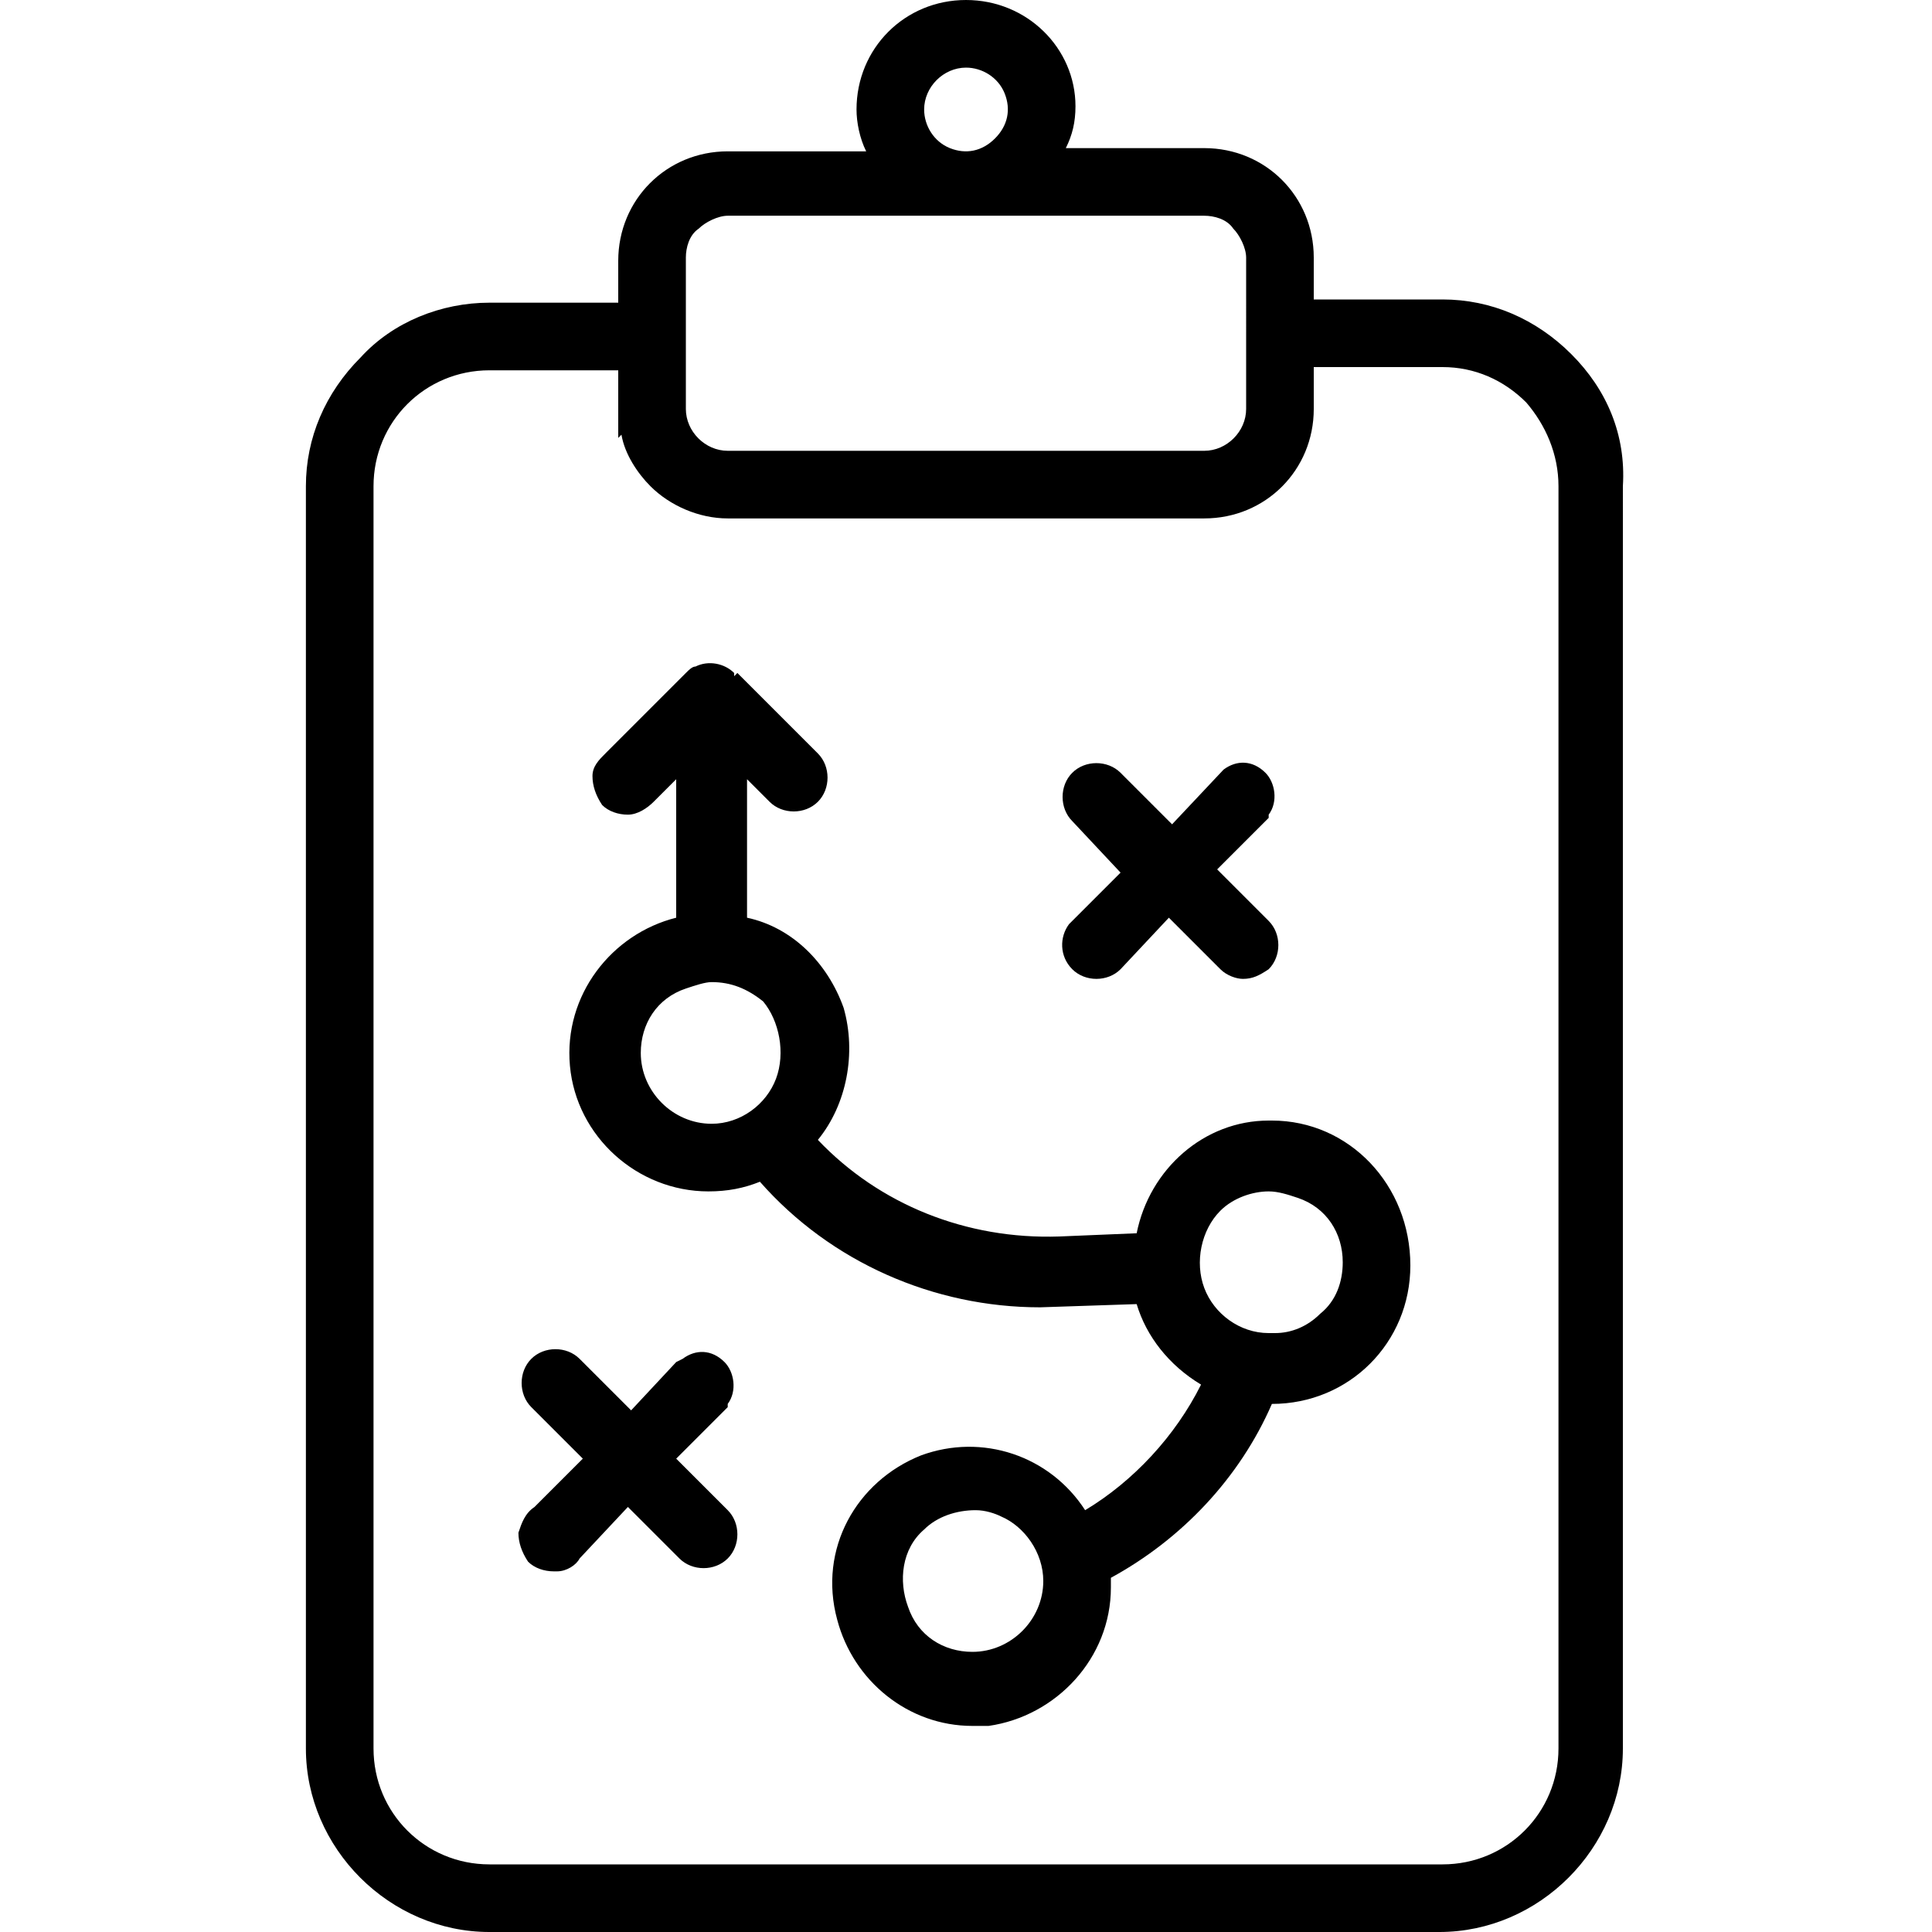
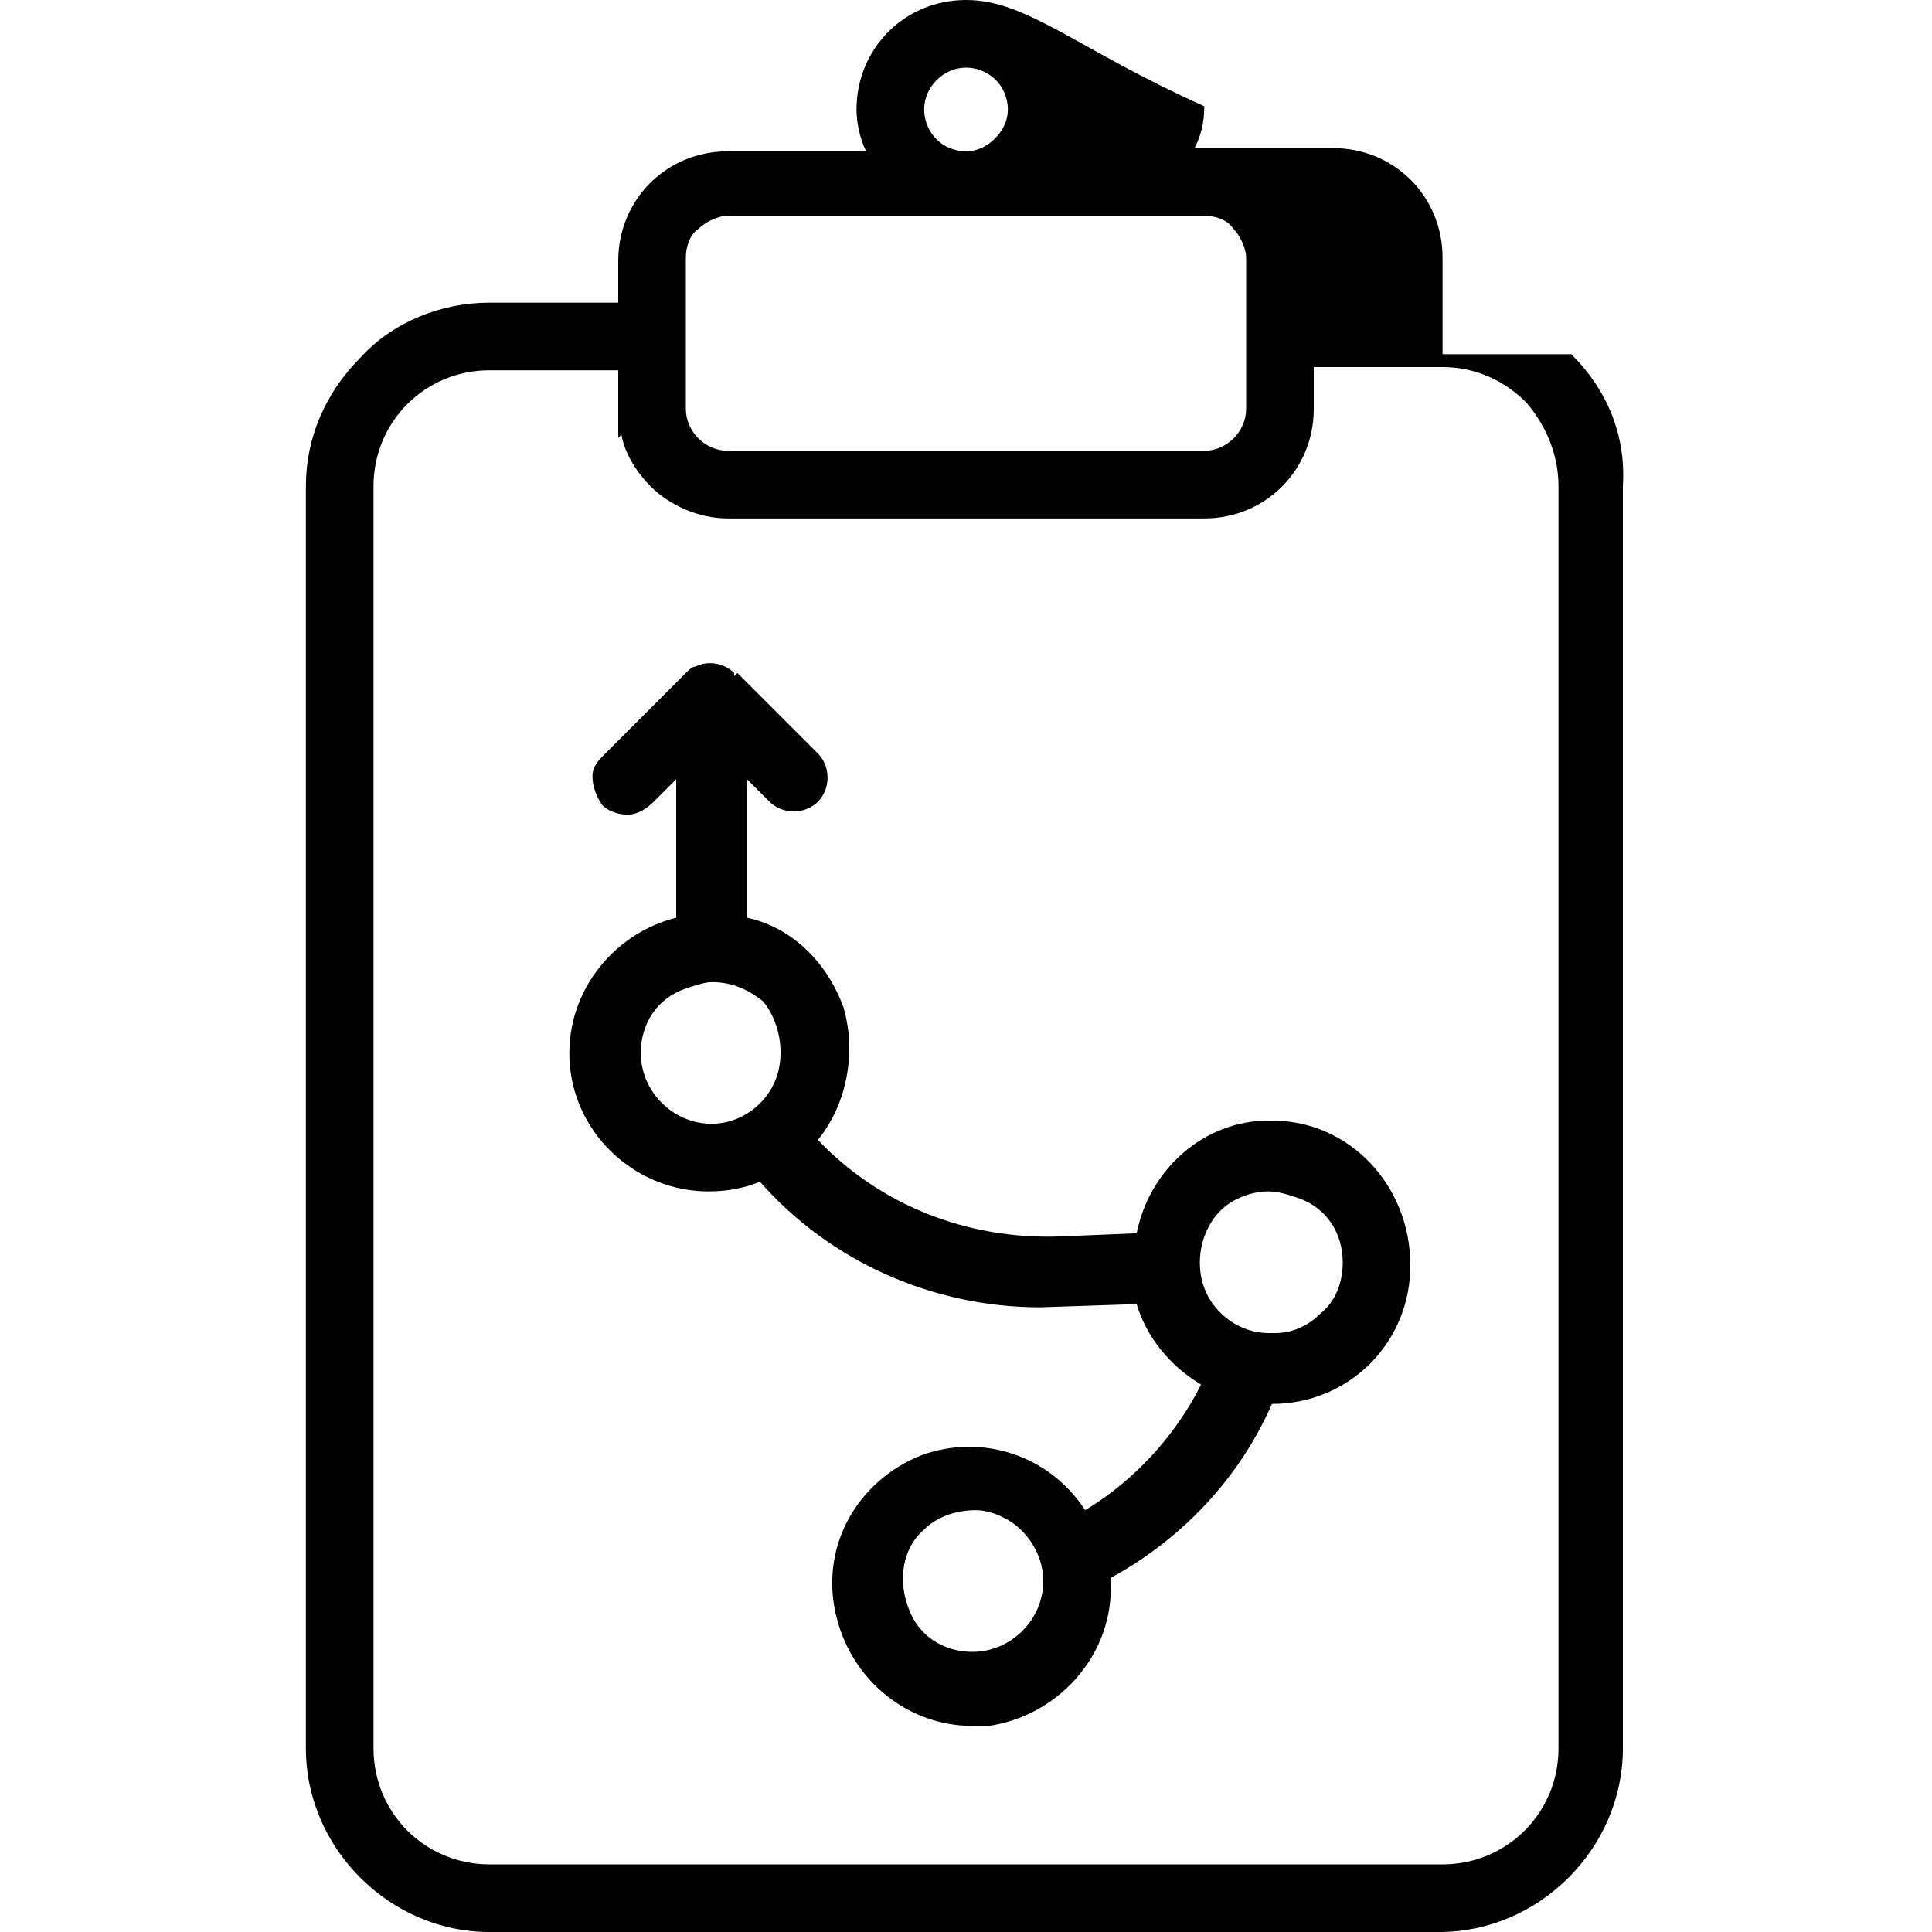
<svg xmlns="http://www.w3.org/2000/svg" version="1.1" id="Calque_1" x="0px" y="0px" viewBox="0 0 60 60" style="enable-background:new 0 0 60 60;" xml:space="preserve">
  <g>
-     <path d="M34.8,27.1l-1.5,1.5l-0.1,0.1v0c-0.3,0.4-0.3,1,0.1,1.4c0.4,0.4,1.1,0.4,1.5,0l1.5-1.6l1.6,1.6c0.2,0.2,0.5,0.3,0.7,0.3   c0.3,0,0.5-0.1,0.8-0.3c0.4-0.4,0.4-1.1,0-1.5l-1.6-1.6l1.6-1.6l0-0.1c0.3-0.4,0.2-1-0.1-1.3c-0.4-0.4-0.9-0.4-1.3-0.1l-1.6,1.7   l-1.6-1.6c-0.4-0.4-1.1-0.4-1.5,0c-0.4,0.4-0.4,1.1,0,1.5L34.8,27.1z" />
-     <path d="M21,45.3l1.6-1.6l0-0.1c0.3-0.4,0.2-1-0.1-1.3c-0.4-0.4-0.9-0.4-1.3-0.1L21,42.3l-1.4,1.5L18,42.2c-0.4-0.4-1.1-0.4-1.5,0   c-0.4,0.4-0.4,1.1,0,1.5l1.6,1.6l-1.5,1.5c-0.3,0.2-0.4,0.5-0.5,0.8c0,0.3,0.1,0.6,0.3,0.9c0.2,0.2,0.5,0.3,0.8,0.3   c0,0,0.1,0,0.1,0c0.3,0,0.6-0.2,0.7-0.4l1.5-1.6l1.6,1.6c0.4,0.4,1.1,0.4,1.5,0c0.4-0.4,0.4-1.1,0-1.5L21,45.3z" />
    <path d="M32.4,49.1c0,1.2-1,2.2-2.2,2.2h0c-0.9,0-1.7-0.5-2-1.4c-0.3-0.8-0.2-1.8,0.5-2.4c0.4-0.4,1-0.6,1.6-0.6   c0.3,0,0.6,0.1,0.8,0.2C31.8,47.4,32.4,48.2,32.4,49.1 M24.1,33.5c-0.3,0.8-1.1,1.4-2,1.4c-1.2,0-2.2-1-2.2-2.2   c0-0.9,0.5-1.7,1.4-2c0.3-0.1,0.6-0.2,0.8-0.2c0.6,0,1.1,0.2,1.6,0.6C24.2,31.7,24.4,32.7,24.1,33.5 M41.7,39.2   c0,0.6-0.2,1.2-0.7,1.6c-0.4,0.4-0.9,0.6-1.4,0.6l-0.2,0c-0.9,0-1.7-0.6-2-1.4c-0.3-0.8-0.1-1.8,0.5-2.4c0.4-0.4,1-0.6,1.5-0.6   c0.3,0,0.6,0.1,0.9,0.2C41.2,37.5,41.7,38.3,41.7,39.2 M39.5,34.8l-0.1,0c-2,0-3.7,1.5-4.1,3.5l-2.4,0.1c-2.9,0.1-5.6-1-7.5-3   c0.9-1.1,1.2-2.7,0.8-4.1c-0.5-1.4-1.6-2.5-3-2.8v-4.3l0.1,0.1h0l0.6,0.6c0.4,0.4,1.1,0.4,1.5,0c0.4-0.4,0.4-1.1,0-1.5l-2.5-2.5   l-0.1,0.1l0-0.1c-0.3-0.3-0.8-0.4-1.2-0.2c-0.1,0-0.2,0.1-0.3,0.2l-2.5,2.5c-0.2,0.2-0.4,0.4-0.4,0.7c0,0.3,0.1,0.6,0.3,0.9   c0.2,0.2,0.5,0.3,0.8,0.3c0.3,0,0.6-0.2,0.8-0.4l0.7-0.7v4.3c-2,0.5-3.5,2.4-3.3,4.6c0.2,2.2,2.1,3.9,4.3,3.9   c0.6,0,1.1-0.1,1.6-0.3c2.2,2.5,5.4,3.9,8.7,3.9l3-0.1c0.3,1,1,1.9,2,2.5c-0.8,1.6-2.1,3-3.6,3.9c-1.1-1.7-3.2-2.4-5.1-1.7   c-2,0.8-3.2,2.9-2.6,5.1c0.5,1.9,2.2,3.3,4.2,3.3c0.2,0,0.4,0,0.5,0c2.1-0.3,3.8-2.1,3.8-4.3c0-0.1,0-0.2,0-0.3   c2.2-1.2,4-3.1,5-5.4h0c2.4,0,4.3-1.9,4.3-4.3C43.8,36.8,41.9,34.8,39.5,34.8" />
-     <path d="M38.7,12.7c0,0.7-0.6,1.3-1.3,1.3H22.6c-0.7,0-1.3-0.6-1.3-1.3V8c0-0.3,0.1-0.7,0.4-0.9c0.2-0.2,0.6-0.4,0.9-0.4h0h14.8h0   c0.3,0,0.7,0.1,0.9,0.4c0.2,0.2,0.4,0.6,0.4,0.9V12.7z M48.4,15.1l0,39.2c0,2-1.6,3.6-3.6,3.6H15.2c-2,0-3.6-1.6-3.6-3.6V15.1   c0-2,1.6-3.6,3.6-3.6h4l0,2.1l0.1-0.1c0.1,0.6,0.5,1.2,0.9,1.6c0.6,0.6,1.5,1,2.4,1h14.8c1.9,0,3.4-1.5,3.4-3.4v-1.3h4   c1,0,1.9,0.4,2.6,1.1C48,13.2,48.4,14.1,48.4,15.1 M30.9,4.3c-0.4,0.4-0.9,0.5-1.4,0.3c-0.5-0.2-0.8-0.7-0.8-1.2   c0-0.7,0.6-1.3,1.3-1.3c0.5,0,1,0.3,1.2,0.8C31.4,3.4,31.3,3.9,30.9,4.3 M48.8,11c-1.1-1.1-2.5-1.7-4-1.7h-4V8   c0-1.9-1.5-3.4-3.4-3.4h-4.3c0.2-0.4,0.3-0.8,0.3-1.3C33.4,1.5,31.9,0,30,0c-1.9,0-3.4,1.5-3.4,3.4c0,0.4,0.1,0.9,0.3,1.3h-4.3   c-1.9,0-3.4,1.5-3.4,3.4v1.3h-4c-1.5,0-3,0.6-4,1.7c-1.1,1.1-1.7,2.5-1.7,4v39.2c0,3.1,2.6,5.7,5.7,5.7h29.5c3.1,0,5.7-2.6,5.7-5.7   V15.1C50.5,13.5,49.9,12.1,48.8,11" />
+     <path d="M38.7,12.7c0,0.7-0.6,1.3-1.3,1.3H22.6c-0.7,0-1.3-0.6-1.3-1.3V8c0-0.3,0.1-0.7,0.4-0.9c0.2-0.2,0.6-0.4,0.9-0.4h0h14.8h0   c0.3,0,0.7,0.1,0.9,0.4c0.2,0.2,0.4,0.6,0.4,0.9V12.7z M48.4,15.1l0,39.2c0,2-1.6,3.6-3.6,3.6H15.2c-2,0-3.6-1.6-3.6-3.6V15.1   c0-2,1.6-3.6,3.6-3.6h4l0,2.1l0.1-0.1c0.1,0.6,0.5,1.2,0.9,1.6c0.6,0.6,1.5,1,2.4,1h14.8c1.9,0,3.4-1.5,3.4-3.4v-1.3h4   c1,0,1.9,0.4,2.6,1.1C48,13.2,48.4,14.1,48.4,15.1 M30.9,4.3c-0.4,0.4-0.9,0.5-1.4,0.3c-0.5-0.2-0.8-0.7-0.8-1.2   c0-0.7,0.6-1.3,1.3-1.3c0.5,0,1,0.3,1.2,0.8C31.4,3.4,31.3,3.9,30.9,4.3 M48.8,11h-4V8   c0-1.9-1.5-3.4-3.4-3.4h-4.3c0.2-0.4,0.3-0.8,0.3-1.3C33.4,1.5,31.9,0,30,0c-1.9,0-3.4,1.5-3.4,3.4c0,0.4,0.1,0.9,0.3,1.3h-4.3   c-1.9,0-3.4,1.5-3.4,3.4v1.3h-4c-1.5,0-3,0.6-4,1.7c-1.1,1.1-1.7,2.5-1.7,4v39.2c0,3.1,2.6,5.7,5.7,5.7h29.5c3.1,0,5.7-2.6,5.7-5.7   V15.1C50.5,13.5,49.9,12.1,48.8,11" />
  </g>
</svg>